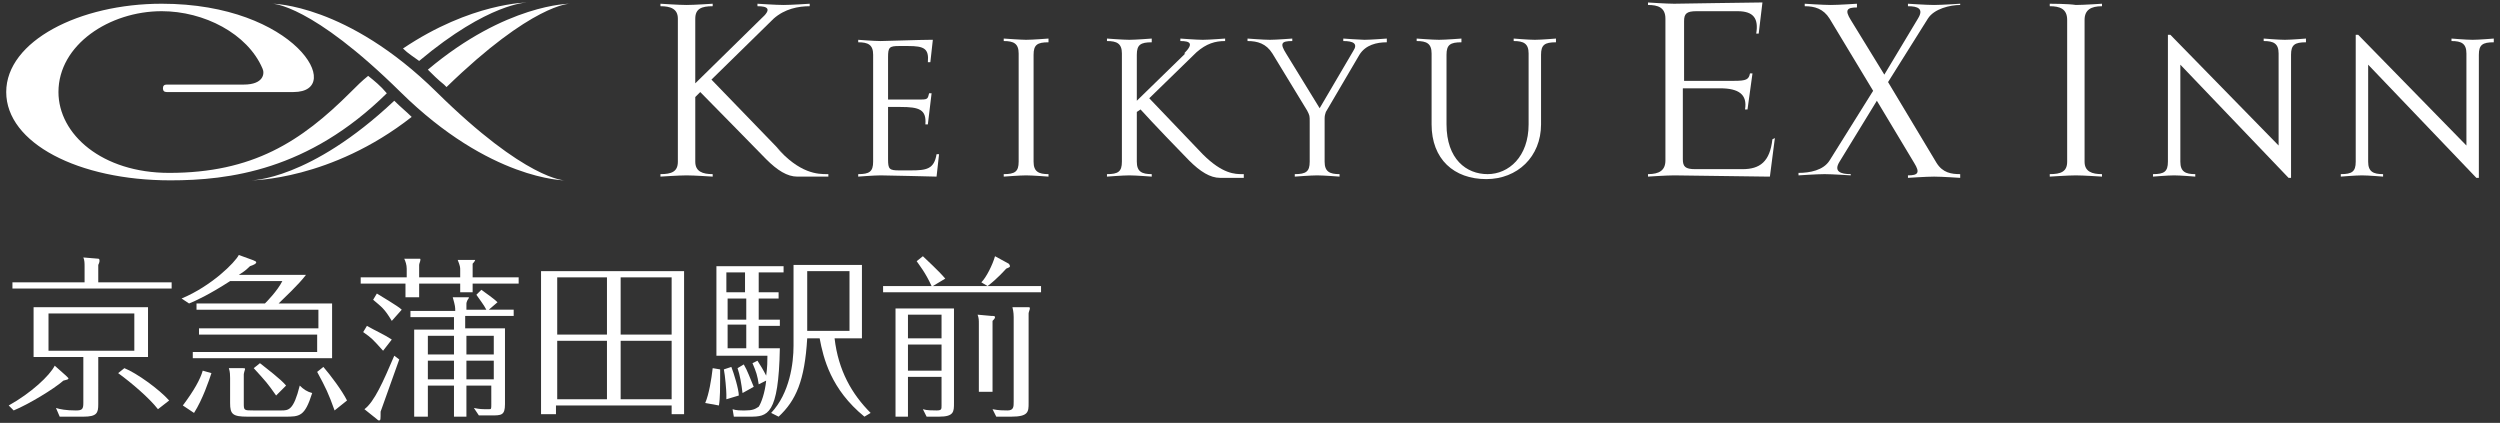
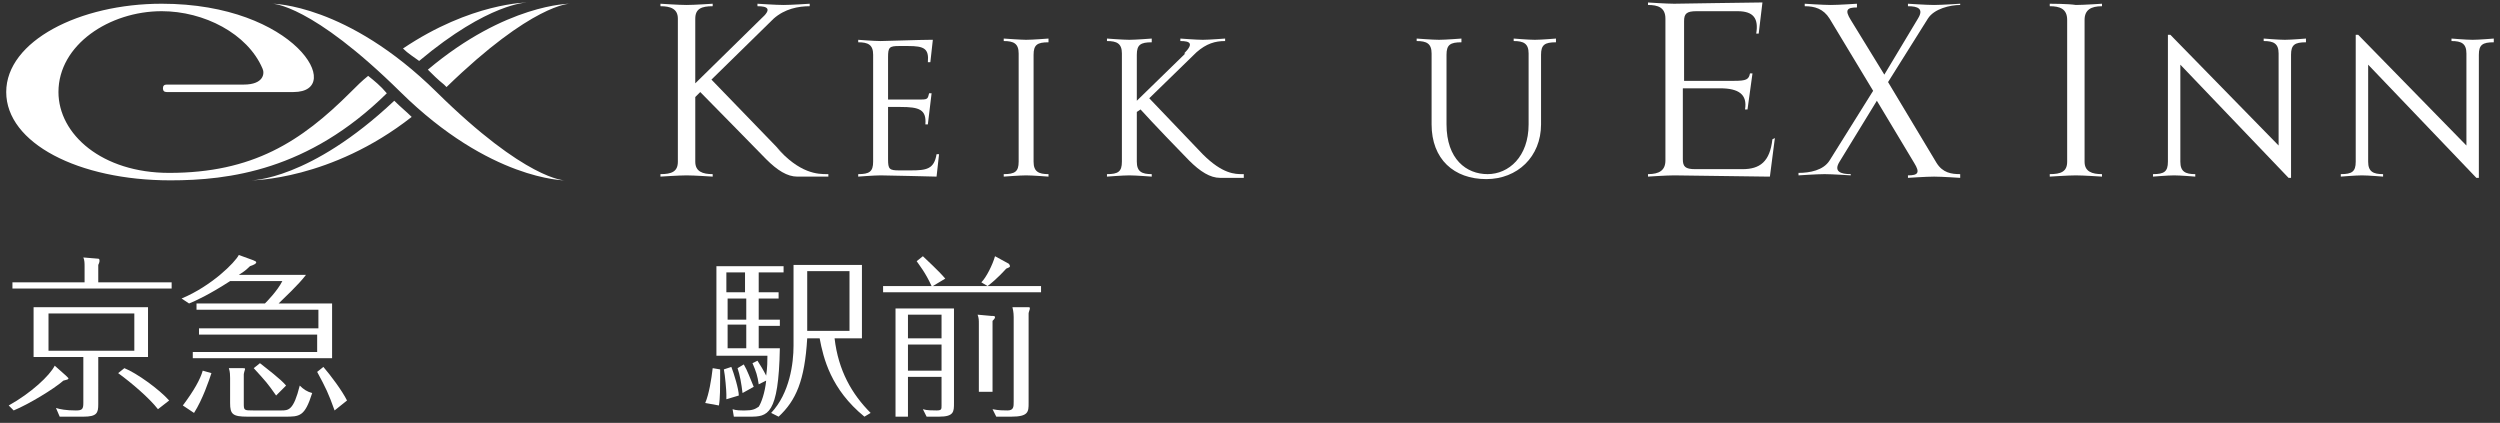
<svg xmlns="http://www.w3.org/2000/svg" version="1.1" id="レイヤー_23" x="0px" y="0px" viewBox="0 0 201 34" style="enable-background:new 0 0 201 34;" xml:space="preserve">
  <rect x="0" y="0" width="201" height="34" fill="#333333" stroke="none" />
  <style type="text/css">
	.st0{fill:#FFFFFF;}
</style>
  <g>
    <g>
      <g>
        <path class="st0" d="M142.5,11.2c-0.2,1.8-1,2.4-2.4,2.4h-3.8c-0.8,0-1-0.2-1-0.8V7.1h3c1.5,0,2.2,0.5,2,1.7l0,0h0h0.2l0.4-2.9     h-0.2c-0.1,0.5-0.3,0.6-1.3,0.6h-4V1.7c0-0.6,0.2-0.8,1-0.8h3.3c1.3,0,1.7,0.6,1.5,1.8h0.2l0.3-2.5h-0.2l0,0     c-1.1,0-6.3,0.1-6.9,0.1c-0.6,0-2.1-0.1-2.1-0.1v0.2c0.8,0,1.4,0.2,1.4,1.1l0-0.2v11.8l0-0.2c0,0.8-0.5,1.1-1.4,1.1v0.2     c0,0,1.5-0.1,2.1-0.1c0.6,0,7.5,0.1,7.5,0.1l0,0v0h0.2l0.4-3.1L142.5,11.2L142.5,11.2z" />
        <path class="st0" d="M155.7,13.1l-3.9-6.5l3.2-5.1l0,0c0.5-0.8,1.8-1.1,2.6-1.1V0.3c0,0-1.5,0.1-2.1,0.1c-0.6,0-2.1-0.1-2.1-0.1     v0.2c0.8,0,1.3,0.2,0.8,1L151.5,6l-2.7-4.4v0c-0.5-0.8-0.3-1,0.5-1V0.3c0,0-1.5,0.1-2.1,0.1c-0.6,0-2.1-0.1-2.1-0.1v0.2     c0.8,0,1.5,0.2,2,1l3.5,5.8l-3.5,5.6c-0.5,0.8-1.6,1-2.5,1v0.2c0,0,1.5-0.1,2.1-0.1c0.6,0,2.1,0.1,2.1,0.1V14     c-0.8,0-1.4-0.2-0.9-1l3-4.9l3,5l0,0c0.5,0.8,0.3,1-0.5,1v0.2c0,0,1.5-0.1,2.1-0.1c0.6,0,2.1,0.1,2.1,0.1V14     C156.9,14,156.2,13.9,155.7,13.1z" />
        <path class="st0" d="M96.7,12.4l-4.3-4.5l3.8-3.7c0.8-0.7,1.5-0.9,2.3-0.9V3.1c0,0-1.3,0.1-1.8,0.1c-0.5,0-1.8-0.1-1.8-0.1v0.2     c0.8,0,1.1,0.2,0.3,1l0.1,0l-3.9,3.8V4.4c0-0.8,0.3-1,1.2-1V3.1c0,0-1.3,0.1-1.8,0.1c-0.5,0-1.8-0.1-1.8-0.1v0.2     c0.8,0,1.2,0.2,1.2,1V13c0,0.8-0.3,1-1.2,1v0.2c0,0,1.3-0.1,1.8-0.1c0.5,0,1.8,0.1,1.8,0.1V14c-0.8,0-1.2-0.2-1.2-1V9l0.3-0.2     c0.9,1,3.3,3.5,3.9,4.1c0.9,0.9,1.7,1.4,2.5,1.4c0.2,0,0.4,0,0.5,0l0,0h1.4V14h-0.1C99.3,14,98.3,14,96.7,12.4z" />
        <path class="st0" d="M73.2,13.7h-0.9l0,0c-0.8,0-0.9-0.1-0.9-0.9V8.6h1c1.5,0,2.1,0.2,2,1.4h0.2l0.3-2.5h-0.2     c-0.1,0.4-0.1,0.5-0.6,0.5h-0.7h-2V4.6c0-0.8,0.1-0.9,0.9-0.9H73c1.3,0,1.7,0.2,1.6,1.3h0.2l0.2-1.8l0,0c0,0,0,0,0,0h-0.2v0     c-0.8,0-3.6,0.1-4,0.1c-0.5,0-1.8-0.1-1.8-0.1v0.2c0.8,0,1.2,0.2,1.2,1V13c0,0.8-0.3,1-1.2,1v0.2c0,0,1.3-0.1,1.8-0.1     c0.5,0,4.5,0.1,4.5,0.1l0.2-1.8h-0.2C75.1,13.6,74.5,13.7,73.2,13.7z" />
        <path class="st0" d="M62.4,11.8l0.7,0.7l-5.9-6.1l5-4.9c0.9-0.8,2-1,2.9-1V0.3c0,0-1.5,0.1-2.1,0.1c-0.6,0-2.1-0.1-2.1-0.1v0.2     c0.8,0,1.2,0.2,0.3,1l0.1-0.1l-5.4,5.3V1.5c0-0.8,0.5-1,1.4-1V0.3c0,0-1.5,0.1-2.1,0.1c-0.6,0-2.1-0.1-2.1-0.1v0.2     c0.8,0,1.4,0.2,1.4,1V13c0,0.8-0.5,1-1.4,1v0.2c0,0,1.5-0.1,2.1-0.1c0.6,0,2.1,0.1,2.1,0.1V14c-0.8,0-1.4-0.2-1.4-1V7.8l0.4-0.4     c1.2,1.2,4.7,4.8,5.3,5.4c0.9,0.9,1.7,1.4,2.5,1.4c0.7,0,0.8,0,0.8,0l0,0h1.7V14h-0.1C65.8,14,64.3,14,62.4,11.8z" />
        <path class="st0" d="M121.7,3.1v0.2c0.8,0,1.2,0.2,1.2,1V5v0.7V10c0,2.6-1.6,4-3.3,4c-1.7,0-3.3-1.2-3.3-4V5.7V5V4.4     c0-0.8,0.3-1,1.2-1V3.1c0,0-1.3,0.1-1.8,0.1c-0.5,0-1.8-0.1-1.8-0.1v0.2c0.8,0,1.2,0.2,1.2,1V10c0,2.8,1.8,4.4,4.4,4.4     c2.5,0,4.4-1.8,4.4-4.4V4.4c0-0.8,0.3-1,1.2-1V3.1c0,0-1.2,0.1-1.7,0.1C122.9,3.2,121.7,3.1,121.7,3.1z" />
        <path class="st0" d="M182,3.1v0.2c0.8,0,1.2,0.2,1.2,1v7.4l-8.7-8.9h-0.2v1.3V13c0,0.8-0.3,1-1.2,1v0.2c0,0,1.2-0.1,1.7-0.1     c0.5,0,1.7,0.1,1.7,0.1V14c-0.8,0-1.2-0.2-1.2-1V5.2l8.7,9.1h0.2v-1.5V4.4c0-0.8,0.3-1,1.2-1V3.1c0,0-1.2,0.1-1.7,0.1     C183.2,3.2,182,3.1,182,3.1z" />
        <path class="st0" d="M198.8,3.2c-0.5,0-1.7-0.1-1.7-0.1v0.2c0.8,0,1.2,0.2,1.2,1v7.4l-8.7-8.9h-0.2v1.3V13c0,0.8-0.3,1-1.2,1v0.2     c0,0,1.2-0.1,1.7-0.1c0.5,0,1.7,0.1,1.7,0.1V14c-0.8,0-1.2-0.2-1.2-1V5.2l8.7,9.1h0.2v-1.5V4.4c0-0.8,0.3-1,1.2-1V3.1     C200.5,3.1,199.3,3.2,198.8,3.2z" />
-         <path class="st0" d="M108,3.1v0.2c0.8,0,1.2,0.2,0.8,0.8l-2.7,4.6l-2.7-4.4c-0.5-0.8-0.4-1,0.5-1V3.1c0,0-1.3,0.1-1.8,0.1     c-0.5,0-1.8-0.1-1.8-0.1v0.2c0.8,0,1.5,0.2,2,1l0,0l2.8,4.6h0c0.2,0.4,0.2,0.4,0.2,0.9V13c0,0.8-0.3,1-1.2,1v0.2     c0,0,1.3-0.1,1.8-0.1c0.5,0,1.8,0.1,1.8,0.1V14c-0.8,0-1.2-0.2-1.2-1V9.9V9.5c0-0.1,0-0.2,0.1-0.5h0l2.7-4.6l0,0     c0.5-0.8,1.4-1,2.2-1V3.1c0,0-1.3,0.1-1.8,0.1C109.4,3.2,108,3.1,108,3.1z" />
        <path class="st0" d="M80.7,3.1v0.2c0.8,0,1.2,0.2,1.2,1V13c0,0.8-0.3,1-1.2,1v0.2c0,0,1.3-0.1,1.8-0.1c0.5,0,1.8,0.1,1.8,0.1V14     c-0.8,0-1.2-0.2-1.2-1V4.4c0-0.8,0.3-1,1.2-1V3.1c0,0-1.3,0.1-1.8,0.1C82.1,3.2,80.7,3.1,80.7,3.1z" />
        <path class="st0" d="M164.8,0.3v0.2c0.8,0,1.4,0.2,1.4,1.1V13c0,0.8-0.5,1-1.4,1v0.2c0,0,1.5-0.1,2.1-0.1c0.6,0,2.1,0.1,2.1,0.1     V14c-0.8,0-1.4-0.2-1.4-1V1.6c0-0.8,0.5-1.1,1.4-1.1V0.3c0,0-1.5,0.1-2.1,0.1C166.3,0.3,164.8,0.3,164.8,0.3z" />
      </g>
      <path class="st0" d="M32.4,3.9c5.5-3.7,10-3.7,10-3.7s-3.1,0-8.7,4.7C33.3,4.6,32.8,4.3,32.4,3.9z M34.4,5.6    c0.4,0.4,0.8,0.8,1.3,1.2c0.1,0.1,0.1,0.1,0.2,0.2c6.9-6.7,9.9-6.7,9.9-6.7S40.7,0.3,34.4,5.6z M29.6,6.1    c-0.5,0.4-0.9,0.8-1.4,1.3c-4,4-7.9,6.5-14.6,6.5c-5.4,0-8.9-3.1-8.9-6.5c0-3.8,4.1-6.5,8.3-6.5c3.4,0,6.9,1.8,8.1,4.6    c0.2,0.4,0.1,1.3-1.5,1.3c-1.6,0-6.2,0-6.2,0c-0.2,0-0.3,0.1-0.3,0.3s0.1,0.3,0.3,0.3c0,0,9,0,10.2,0c4.2,0,0.2-7.1-10.6-7.1    C6.4,0.3,0.5,3.3,0.5,7.4c0,4.1,5.8,7.1,13.2,7.1c4.7,0,11.1-0.8,17.4-7C30.6,6.9,30.1,6.5,29.6,6.1z M31.7,8.1    c-6.8,6.4-11.5,6.4-11.5,6.4s6.4,0,12.9-5.1C32.7,9,32.2,8.6,31.7,8.1z M35.1,7.4c-7.2-7.1-13.2-7.1-13.2-7.1s3.1,0,10.3,7.1    c7.2,7.1,13.2,7.1,13.2,7.1S42.3,14.5,35.1,7.4z" />
    </g>
    <g>
      <path class="st0" d="M0.7,32.6c1.8-1,3.3-2.4,3.7-3.2l0.9,0.8c0.1,0.1,0.2,0.2,0.2,0.2c0,0.1,0,0.1-0.4,0.2    c-0.8,0.7-2.8,1.9-4,2.4L0.7,32.6z M6.8,21.4c0-0.2,0-0.5-0.1-0.7l1.2,0.1C8,20.8,8,20.9,8,21c0,0,0,0.1-0.1,0.3v1.4h5.9v0.5H1    v-0.5h5.8V21.4z M7.9,32.5c0,0.7-0.1,1-1.2,1H4.8l-0.3-0.7c0.3,0.1,0.8,0.2,1.6,0.2c0.5,0,0.6-0.1,0.6-0.6v-3.7h-4v-4h9.2v4h-4    V32.5z M3.9,25.2v3h6.9v-3H3.9z M12.7,32.9C12,32,10.6,30.8,9.5,30l0.5-0.4c1,0.4,2.8,1.7,3.6,2.6L12.7,32.9z" />
      <path class="st0" d="M17,30c-0.2,0.6-0.7,2.1-1.4,3.2l-0.9-0.6c0.9-1.2,1.4-2.1,1.6-2.8L17,30z M26.7,24.4v4.4H15.5v-0.5h10v-1.4    H16v-0.5h9.6v-1.5h-9.8v-0.5h5.5c0.1-0.1,1-1,1.4-1.8h-4.2c-1.7,1.1-2.8,1.6-3.3,1.8l-0.6-0.4c2.4-1,4.3-2.9,4.6-3.5l1.1,0.4    c0.2,0.1,0.3,0.1,0.3,0.2c0,0.1-0.2,0.2-0.5,0.3c-0.4,0.4-0.6,0.5-0.9,0.7h5.4c-0.6,0.8-1.8,1.9-2.2,2.3H26.7z M19.5,29.6    c0.2,0,0.2,0,0.2,0.1c0,0-0.1,0.3-0.1,0.4v2.3c0,0.6,0,0.6,0.8,0.6h2.2c0.6,0,1,0,1.5-2c0.3,0.3,0.6,0.5,1,0.6    c-0.6,1.9-1,1.9-2.2,1.9h-3c-1.2,0-1.4-0.2-1.4-1.1v-2c0-0.2,0-0.5-0.1-0.8L19.5,29.6z M20.9,29.2c0.5,0.4,1.7,1.3,2.1,1.8    l-0.8,0.8c-0.7-1-0.8-1.1-1.8-2.2L20.9,29.2z M26.9,33c-0.5-1.4-0.7-1.8-1.4-3.1l0.5-0.4c0.6,0.7,1.5,1.9,1.9,2.7L26.9,33z" />
-       <path class="st0" d="M32.7,21.6c0-0.3-0.1-0.6-0.2-0.8l1.2,0c0.1,0,0.1,0,0.1,0.1c0,0.1-0.1,0.3-0.1,0.4v1H37v-0.6    c0-0.2,0-0.3-0.2-0.8l1.2,0c0,0,0.2,0,0.2,0c0,0.1-0.2,0.3-0.2,0.3v1.1h3.7v0.5H38v0.7h-1v-0.7h-3.3v1.1h-1.1v-1.1H29v-0.5h3.7    V21.6z M30.8,28.2c-0.9-1-0.9-1-1.6-1.5l0.3-0.5c0.7,0.4,1.4,0.7,2,1.1L30.8,28.2z M32.1,28.9c-0.5,1.4-1,2.8-1.5,4.2    c0,0.6,0,0.7-0.1,0.7c-0.1,0-0.1,0-0.2-0.1l-1-0.8c0.8-0.6,1.5-2.2,2.4-4.3L32.1,28.9z M31.5,25.8c-0.6-1-0.8-1.1-1.5-1.7l0.3-0.5    c0.3,0.2,1.7,1,2,1.3L31.5,25.8z M37.5,31v2.5h-1V31h-2.1v2.5h-1.1v-7h3.2v-1H33v-0.5h3.6c0-0.3,0-0.4-0.2-1.1l1.1,0    c0.1,0,0.2,0,0.2,0s0,0.1-0.1,0.2c0,0-0.1,0.2-0.1,0.3v0.5h1.6c-0.2-0.4-0.6-0.9-0.8-1.2l0.4-0.4c0.4,0.3,1,0.7,1.3,1l-0.7,0.6h2    v0.5h-3.9v1h3.2v6.1c0,0.9-0.3,0.9-1.1,0.9h-1l-0.4-0.6c0.5,0.1,0.6,0.1,1.2,0.1c0.2,0,0.2,0,0.2-0.4V31H37.5z M36.5,28.5V27h-2.1    v1.5H36.5z M36.5,30.5V29h-2.1v1.5H36.5z M39.7,28.5V27h-2.2v1.5H39.7z M39.7,30.5V29h-2.2v1.5H39.7z" />
-       <path class="st0" d="M44.7,32.6v0.7h-1.2V21.8h11.5v11.5H54v-0.7H44.7z M48.8,26.9v-4.6h-4v4.6H48.8z M48.8,32.1v-4.7h-4v4.7H48.8    z M54,26.9v-4.6h-4.1v4.6H54z M49.9,27.4v4.7H54v-4.7H49.9z" />
      <path class="st0" d="M57.9,29.7c0,0.2,0,0.5,0,0.7c0,0.6,0,1.7-0.1,2.2l-1.1-0.2c0.3-0.7,0.5-1.9,0.6-2.8L57.9,29.7z M62.6,23.5    V24H61v1.7h1.7v0.5H61V28h1.7c-0.1,5.4-1,5.5-2.4,5.5H59l-0.1-0.6c0.3,0.1,0.6,0.1,1,0.1c0.6,0,0.8-0.1,1.1-0.3    c0.2-0.3,0.5-1.1,0.6-2.1l-0.6,0.3c-0.1-0.7-0.2-1-0.5-1.7l0.4-0.2c0.2,0.3,0.5,0.8,0.7,1.2c0.1-0.7,0.1-1.2,0.1-1.6h-4.1v-7.2    h5.4v0.5H61v1.6H62.6z M58.8,29.5c0.2,0.5,0.6,1.8,0.6,2.3l-1,0.3c0-0.2,0-0.2,0-0.4c0-0.3-0.1-1.5-0.2-2L58.8,29.5z M59.9,23.5    v-1.6h-1.5v1.6H59.9z M58.5,24v1.7h1.5V24H58.5z M58.5,26.1V28h1.5v-1.9H58.5z M59.8,29.3c0.3,0.5,0.5,1.1,0.8,1.8l-0.9,0.5    c-0.1-0.8-0.2-1.4-0.4-2L59.8,29.3z M64.9,27.2c-0.2,3.4-0.9,5-2.3,6.3L62,33.2c1.5-1.6,1.8-4,1.8-5.4v-6.5h5.5v5.9h-2.2    c0.3,2.6,1.4,4.5,2.9,6l-0.5,0.3c-2.7-2.2-3.3-4.7-3.6-6.3H64.9z M68.3,21.8h-3.4v4.8h3.4V21.8z" />
      <path class="st0" d="M83.7,23v0.5H71V23h3.9c-0.5-1.1-1-1.7-1.2-2l0.5-0.4c0.3,0.3,1.2,1.1,1.8,1.8L75,23H83.7z M76.7,24.8v7.6    c0,0.7,0,1.1-1.2,1.1h-1l-0.3-0.6c0.3,0.1,0.8,0.1,1.1,0.1c0.4,0,0.4-0.1,0.4-0.4v-2.3h-2.7v3.2h-1v-8.7H76.7z M75.7,25.3h-2.7    v1.9h2.7V25.3z M75.7,27.7h-2.7v2.1h2.7V27.7z M79.7,25.4c0.2,0,0.3,0,0.3,0.1c0,0.1-0.1,0.2-0.2,0.3v5.7h-1.1v-5.4    c0-0.4,0-0.5-0.1-0.8L79.7,25.4z M81.1,21.2c0,0,0.1,0.1,0.1,0.2s-0.1,0.1-0.3,0.2c-0.1,0.1-0.7,0.8-1.5,1.4l-0.5-0.3    c0.4-0.4,0.9-1.4,1.1-2.1L81.1,21.2z M82.6,24.7c0.2,0,0.2,0,0.2,0.1c0,0.1-0.1,0.3-0.1,0.4v7.2c0,0.7,0,1.1-1.4,1.1h-1.2    l-0.3-0.6c0.5,0.1,0.9,0.1,1.2,0.1c0.5,0,0.5-0.3,0.5-0.7v-6.8c0-0.1,0-0.4-0.1-0.8L82.6,24.7z" />
    </g>
  </g>
</svg>